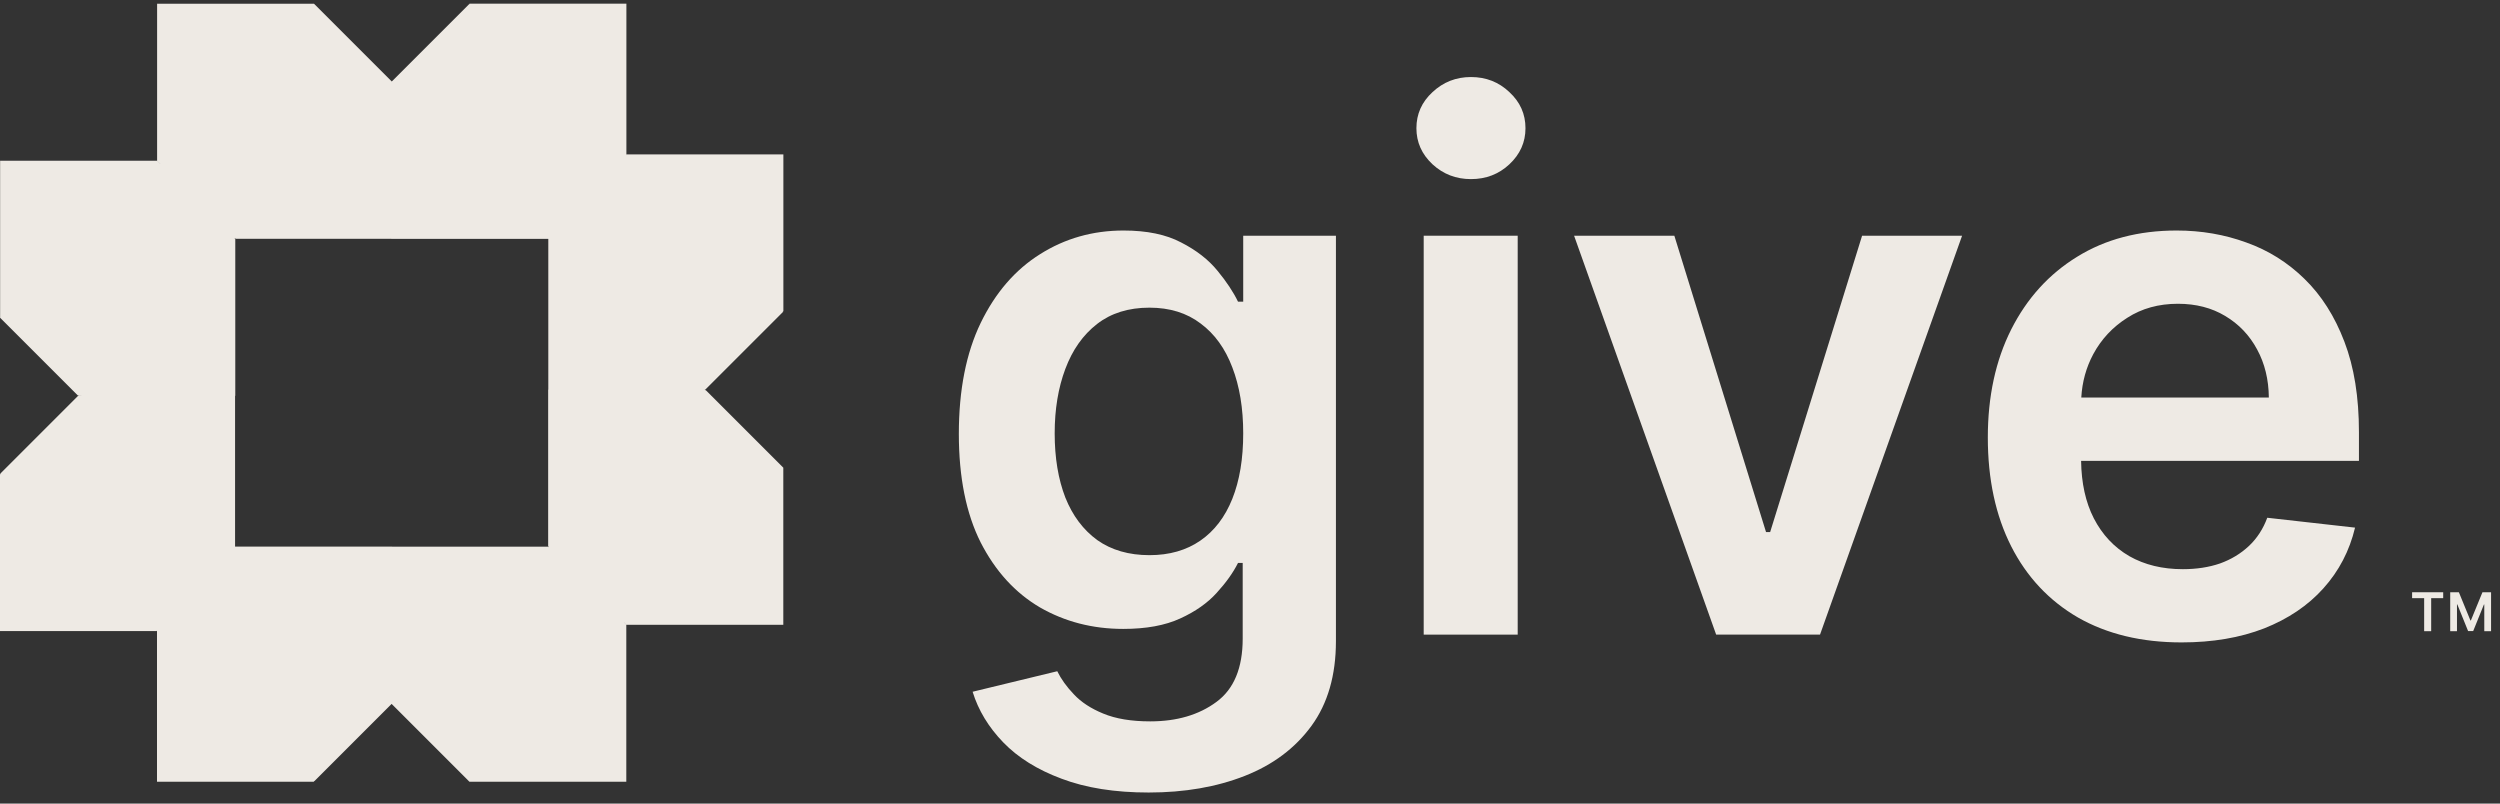
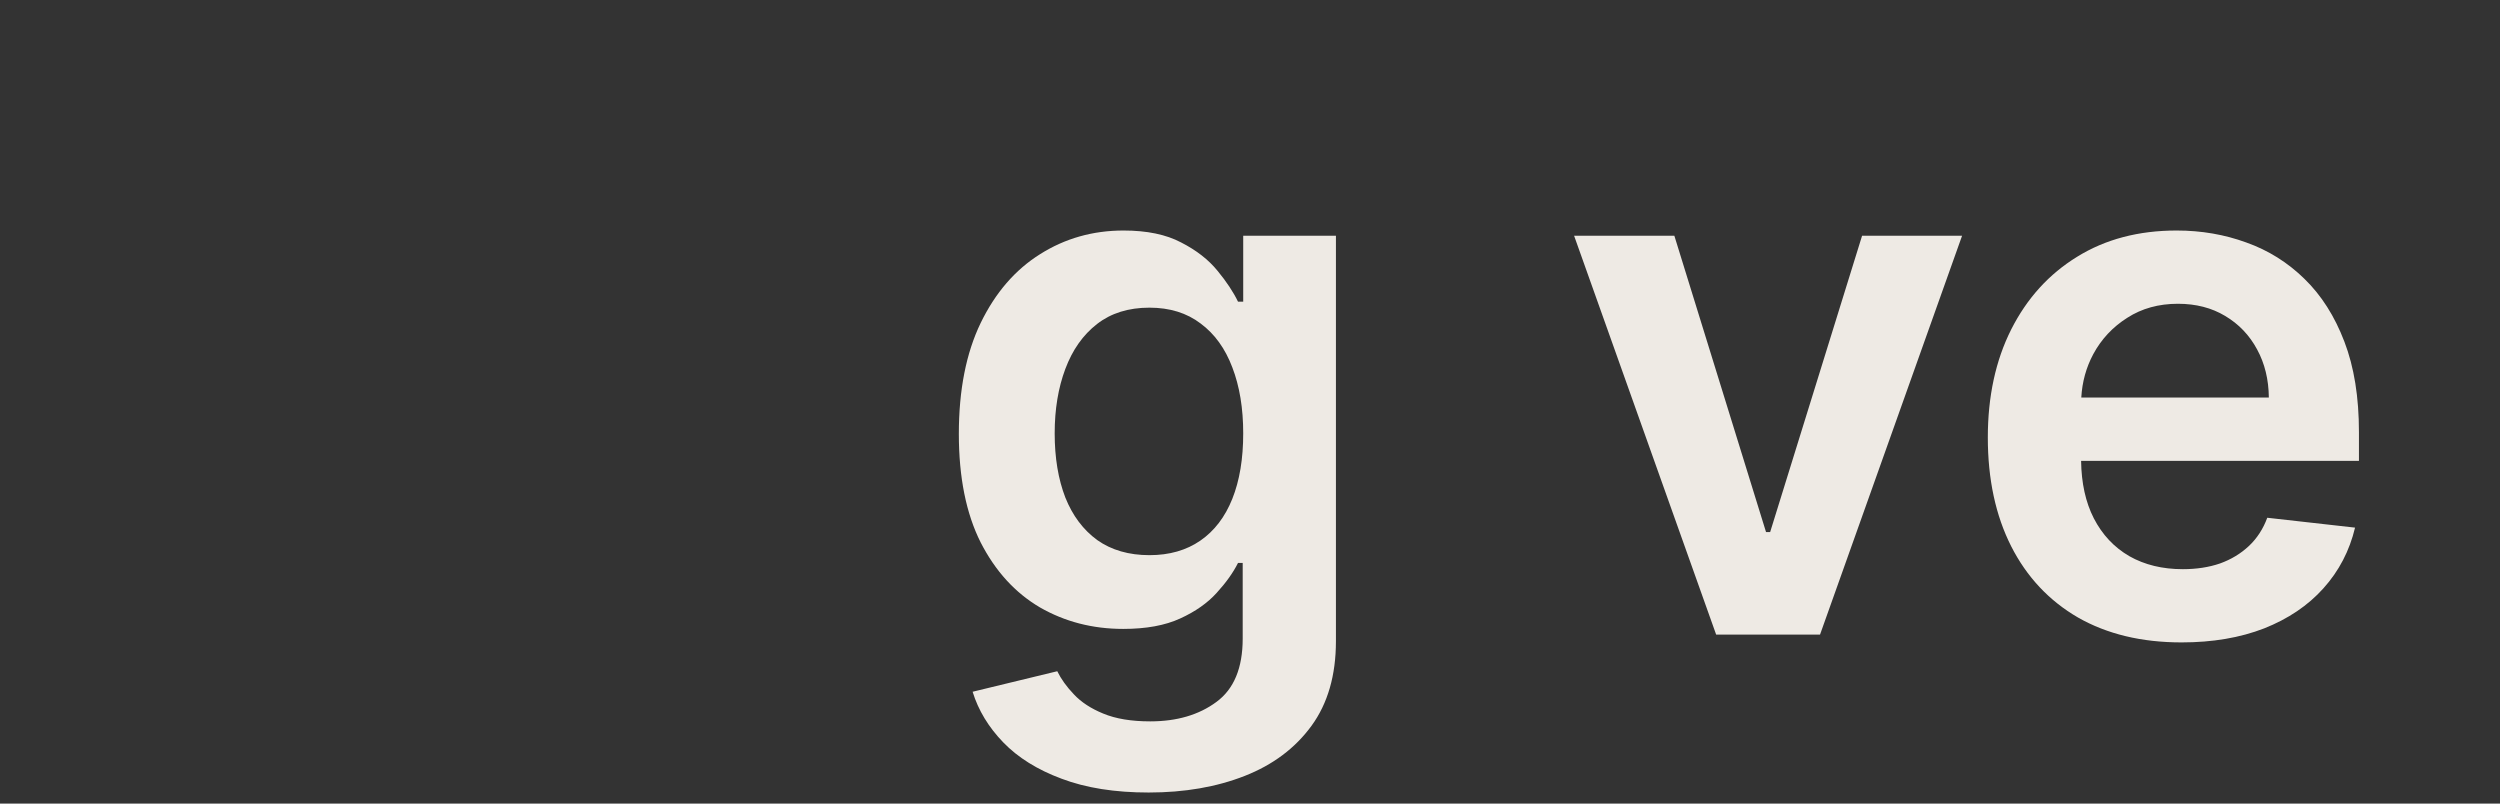
<svg xmlns="http://www.w3.org/2000/svg" width="140" height="45" viewBox="0 0 140 45" fill="none">
  <rect x="0" y="0" width="140" height="45" fill="#333333" stroke="none" />
  <path fill-rule="evenodd" clip-rule="evenodd" d="M62.916 12.909C64.225 12.909 65.301 13.132 66.144 13.578C66.998 14.014 67.677 14.544 68.181 15.164C68.685 15.775 69.067 16.352 69.329 16.895H69.62V13.2H74.812V35.902C74.812 37.812 74.357 39.393 73.445 40.644C72.534 41.894 71.287 42.83 69.707 43.45C68.127 44.071 66.333 44.381 64.326 44.381C62.436 44.381 60.811 44.124 59.454 43.61C58.097 43.106 57.007 42.427 56.183 41.574C55.358 40.721 54.786 39.776 54.466 38.738L59.207 37.589C59.42 38.025 59.73 38.457 60.138 38.884C60.545 39.32 61.093 39.679 61.781 39.96C62.479 40.251 63.357 40.397 64.414 40.397C65.907 40.396 67.143 40.033 68.122 39.306C69.101 38.588 69.591 37.405 69.591 35.757V31.524H69.329C69.058 32.067 68.66 32.625 68.137 33.197C67.623 33.769 66.939 34.249 66.086 34.637C65.243 35.025 64.181 35.219 62.901 35.219C61.185 35.219 59.629 34.816 58.232 34.012C56.846 33.197 55.741 31.985 54.917 30.376C54.103 28.757 53.695 26.73 53.695 24.297C53.695 21.844 54.103 19.774 54.917 18.087C55.741 16.39 56.851 15.105 58.247 14.232C59.643 13.35 61.2 12.909 62.916 12.909ZM64.37 17.229C63.197 17.229 62.218 17.535 61.433 18.145C60.647 18.756 60.056 19.595 59.658 20.661C59.261 21.718 59.062 22.92 59.062 24.268C59.062 25.635 59.261 26.833 59.658 27.86C60.065 28.878 60.662 29.673 61.447 30.245C62.242 30.807 63.217 31.089 64.37 31.089C65.485 31.089 66.435 30.817 67.221 30.274C68.006 29.732 68.603 28.951 69.01 27.933C69.417 26.915 69.62 25.693 69.62 24.268C69.62 22.862 69.417 21.631 69.01 20.574C68.612 19.518 68.02 18.698 67.235 18.116C66.46 17.525 65.504 17.229 64.37 17.229Z" fill="#EEEAE4" />
-   <path fill-rule="evenodd" clip-rule="evenodd" d="M35.078 8.688L35.081 8.69V8.648H43.869V17.436H43.827L43.853 17.463L39.494 21.821L39.489 21.816H39.437L39.435 21.822H39.485V21.866L39.513 21.839L43.871 26.197L43.865 26.203V34.987H35.077V34.983L34.942 34.849L34.941 34.852L35.078 34.988L35.073 34.993V43.777H26.289L26.288 43.778L26.287 43.777H26.285V43.774L21.93 39.419L17.598 43.752L17.58 43.734V43.778H8.792V35.3L8.788 35.296V35.338H0V26.55H0.042L0.016 26.523L4.375 22.164L4.38 22.169H4.563L4.564 22.166H4.388V22.121L4.36 22.148L0.001 17.79L0.007 17.784V9H8.795V9.004L8.975 9.184L8.977 9.182L8.792 8.997L8.798 8.991V0.208H17.581L17.582 0.207L17.583 0.208H17.587V0.212L21.939 4.564L26.273 0.231L26.289 0.248V0.207H35.078V8.688ZM13.15 13.359L13.133 13.377H13.176V22.166H13.164V22.169V30.605L13.167 30.604L13.173 30.609H21.956V30.612H30.692V30.645L30.737 30.61H30.697V21.822L30.705 21.816V13.378L30.703 13.381L30.698 13.376H21.913V13.373H13.179V13.329L13.151 13.356L13.15 13.359Z" fill="#EEEAE4" />
  <path fill-rule="evenodd" clip-rule="evenodd" d="M121.892 12.909C123.268 12.909 124.568 13.132 125.789 13.578C127.02 14.014 128.106 14.693 129.047 15.614C129.997 16.535 130.743 17.709 131.286 19.134C131.829 20.549 132.101 22.237 132.101 24.195V25.81H116.542C116.558 27.053 116.793 28.124 117.252 29.023C117.727 29.944 118.391 30.652 119.244 31.146C120.097 31.631 121.096 31.874 122.24 31.874C123.006 31.874 123.7 31.767 124.32 31.554C124.941 31.331 125.479 31.006 125.935 30.579C126.39 30.152 126.734 29.624 126.967 28.994L131.883 29.547C131.573 30.846 130.981 31.981 130.108 32.95C129.246 33.91 128.14 34.656 126.792 35.19C125.444 35.713 123.903 35.975 122.168 35.975C119.928 35.975 117.994 35.51 116.365 34.579C114.746 33.639 113.5 32.31 112.627 30.594C111.754 28.868 111.318 26.836 111.318 24.5C111.318 22.202 111.754 20.186 112.627 18.45C113.509 16.705 114.741 15.348 116.321 14.378C117.902 13.399 119.759 12.909 121.892 12.909ZM121.964 17.011C120.888 17.011 119.942 17.272 119.128 17.796C118.314 18.31 117.678 18.989 117.223 19.832C116.825 20.576 116.602 21.386 116.552 22.261H127.055C127.045 21.252 126.826 20.356 126.399 19.57C125.973 18.776 125.377 18.15 124.611 17.694C123.855 17.239 122.972 17.011 121.964 17.011Z" fill="#EEEAE4" />
-   <path d="M84.991 35.539H79.727V13.2H84.991V35.539Z" fill="#EEEAE4" />
-   <path d="M98.897 29.794H99.129L104.277 13.2H109.877L101.921 35.539H96.105L88.149 13.2H93.763L98.897 29.794Z" fill="#EEEAE4" />
-   <path d="M138.344 34.746H138.369L139.017 33.166H139.5V35.347H139.12V33.849H139.101L138.498 35.341H138.214L137.61 33.846H137.591V35.348H137.212V33.167L137.214 33.166H137.697L138.344 34.746Z" fill="#EEEAE4" />
-   <path d="M136.819 33.497H136.146V35.347H135.753V33.497H135.078V33.166H136.819V33.497Z" fill="#EEEAE4" />
-   <path d="M82.373 4.314C83.217 4.314 83.934 4.596 84.525 5.158C85.126 5.711 85.427 6.385 85.427 7.18C85.427 7.965 85.126 8.639 84.525 9.201C83.934 9.754 83.216 10.03 82.373 10.03C81.539 10.03 80.822 9.754 80.221 9.201C79.62 8.639 79.319 7.965 79.319 7.18C79.319 6.385 79.62 5.711 80.221 5.158C80.822 4.596 81.539 4.314 82.373 4.314Z" fill="#EEEAE4" />
+   <path d="M98.897 29.794H99.129L104.277 13.2H109.877L101.921 35.539H96.105L88.149 13.2H93.763L98.897 29.794" fill="#EEEAE4" />
</svg>